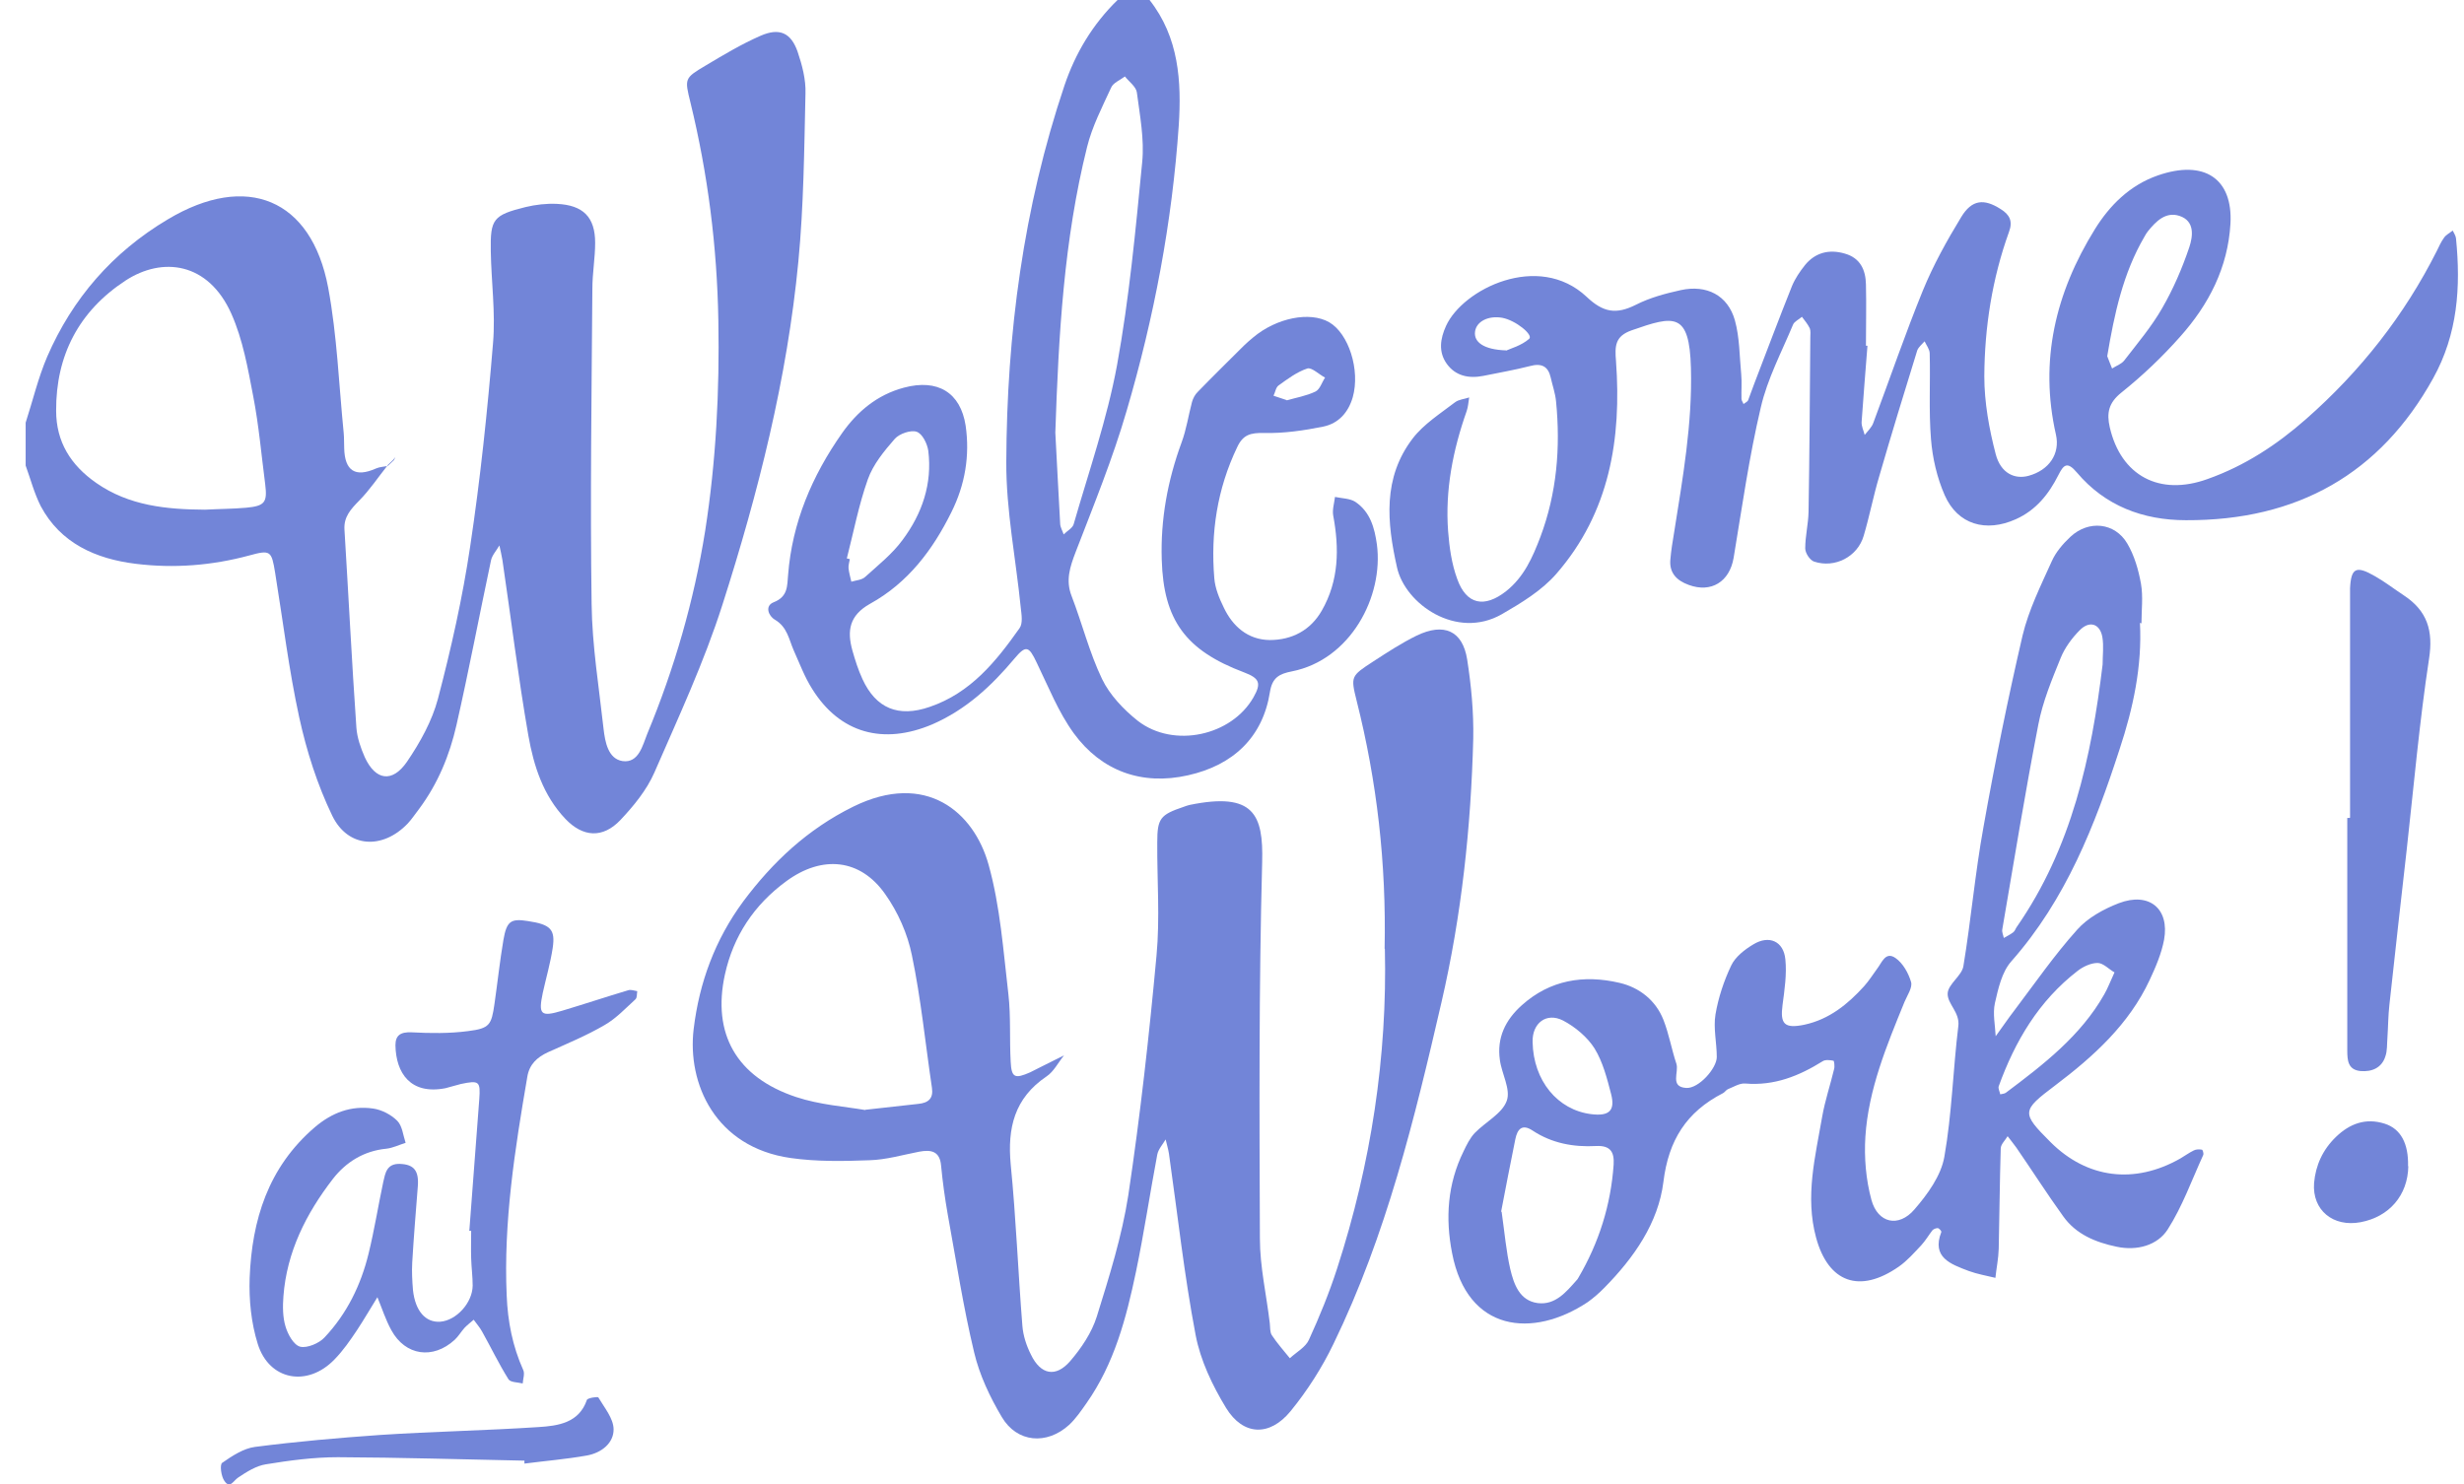
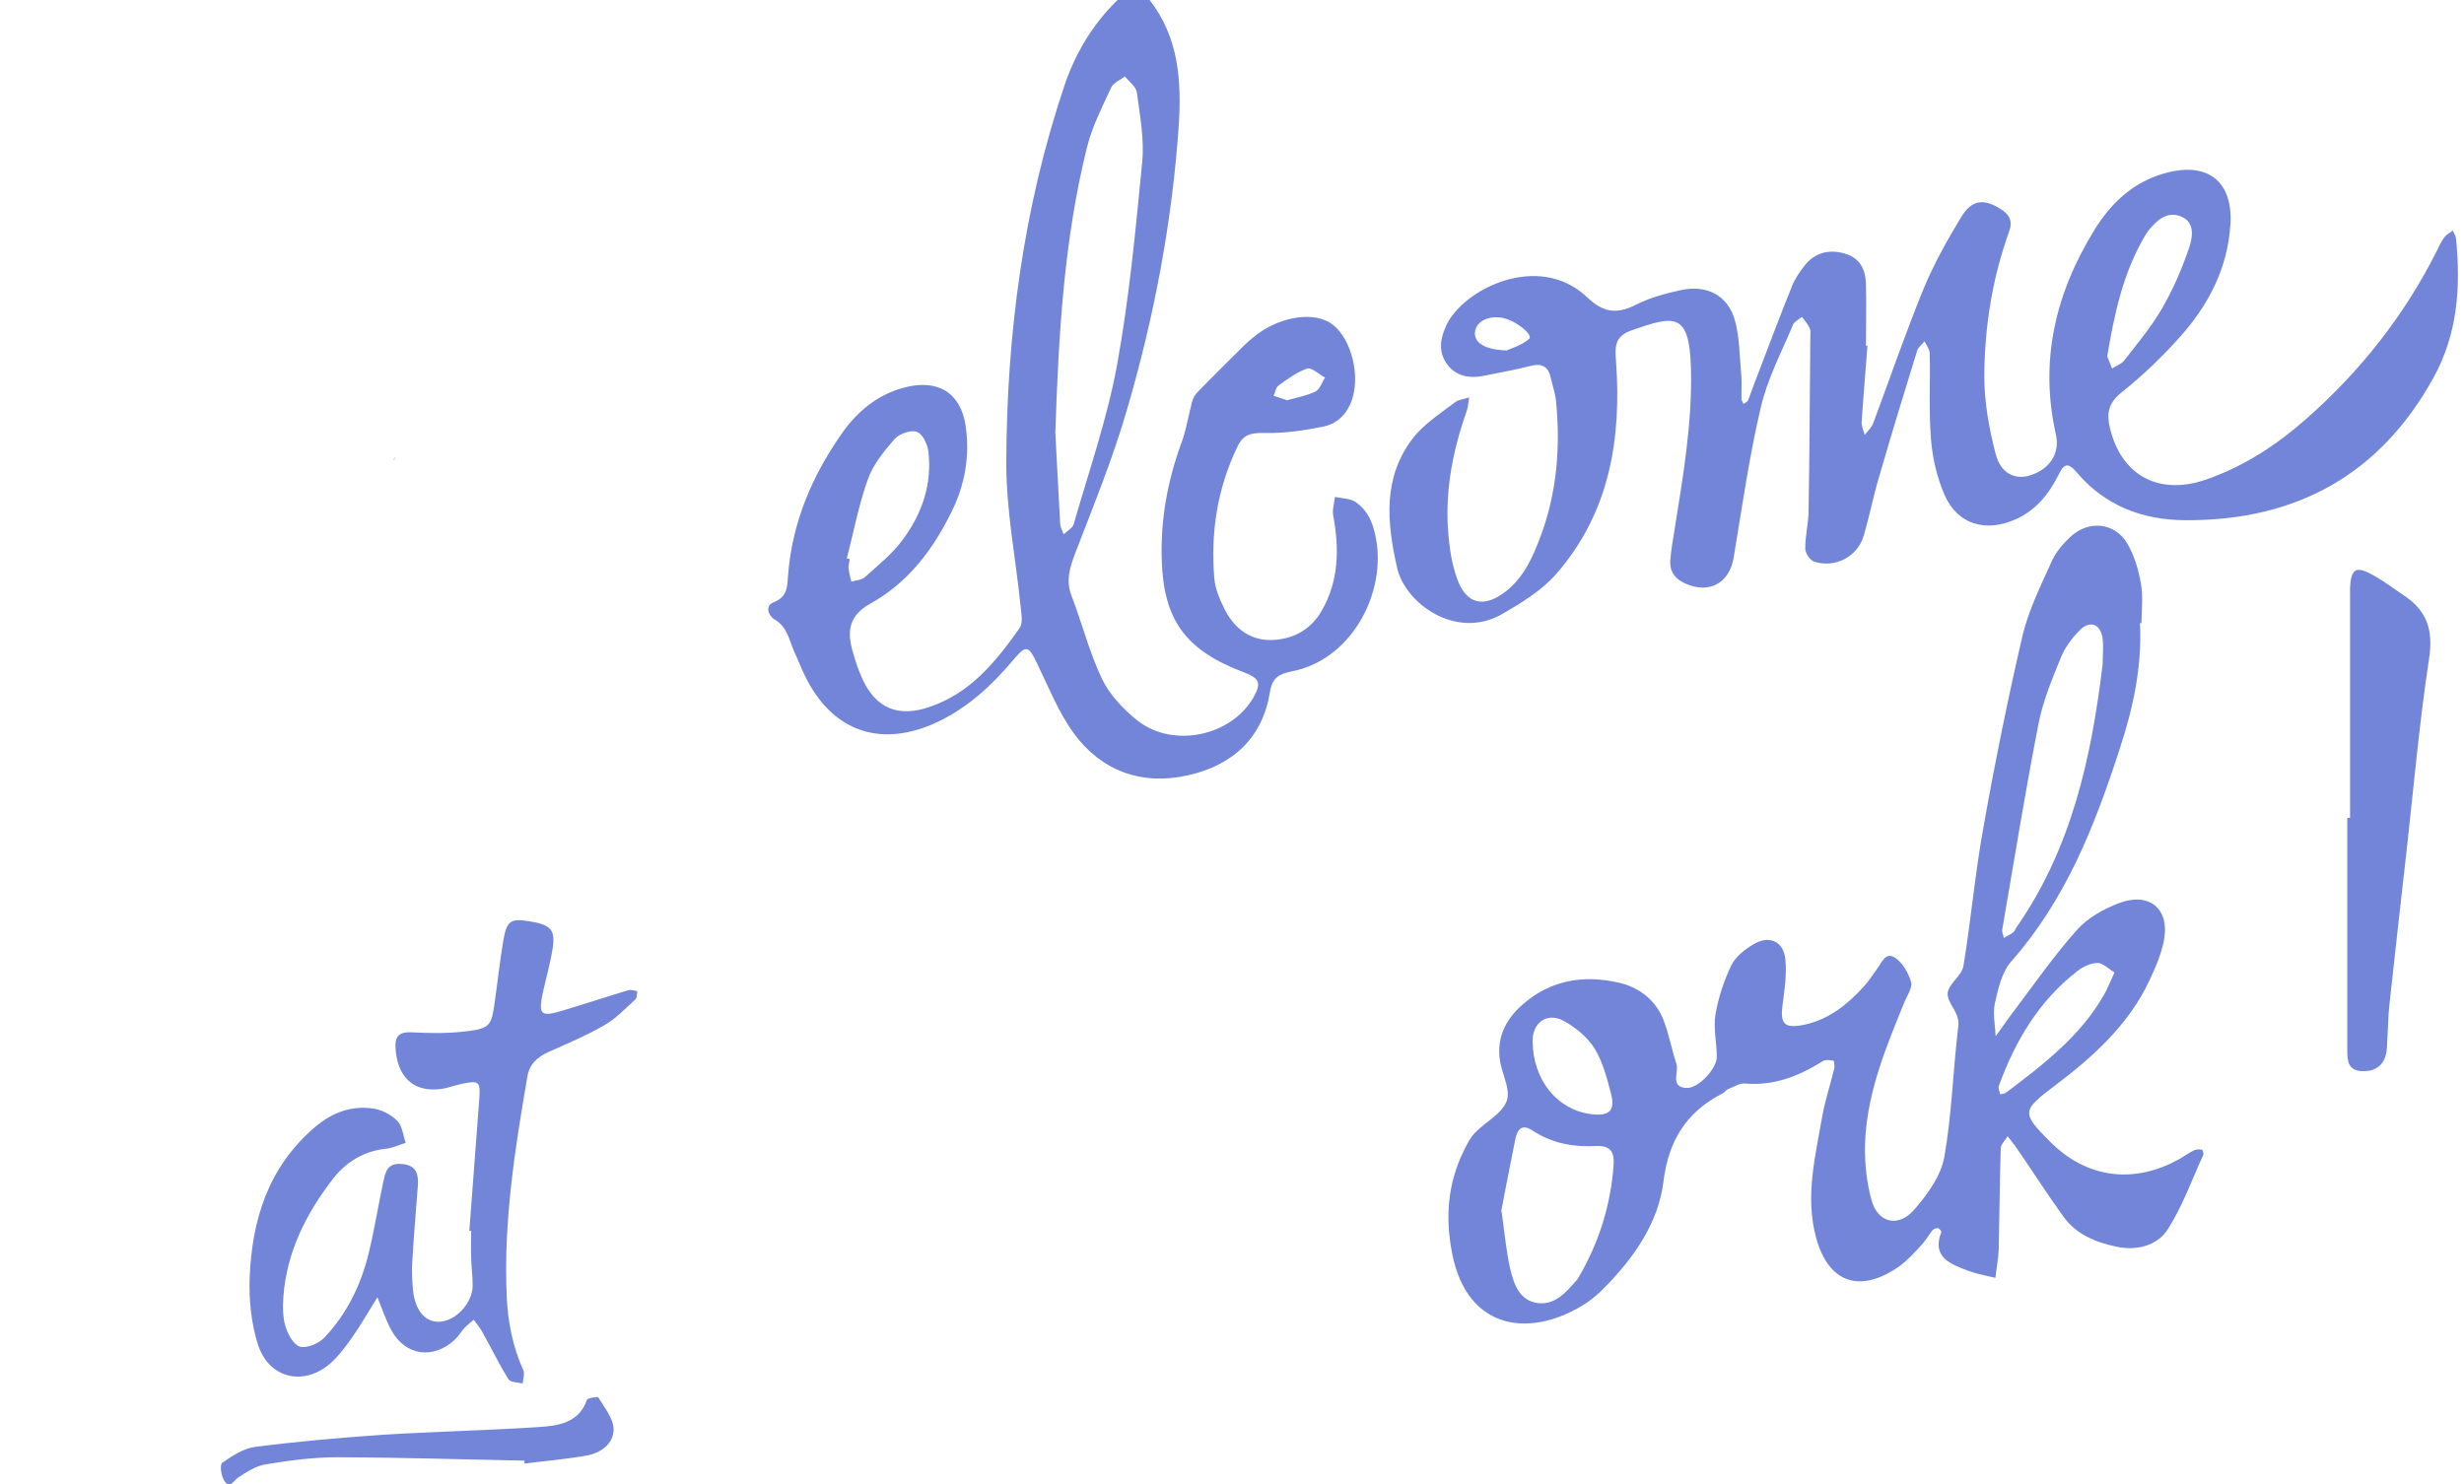
<svg xmlns="http://www.w3.org/2000/svg" width="78" height="47" viewBox="0 0 78 47" fill="none">
  <g clip-path="url(#clip0_7296_30369)">
-     <path d="M0.812 13.383C1.038 12.685 1.207 11.964 1.496 11.289C2.292 9.458 3.554 7.991 5.315 6.944C7.808 5.454 9.859 6.292 10.389 9.109C10.671 10.621 10.727 12.173 10.88 13.709C10.896 13.872 10.888 14.027 10.896 14.19C10.912 14.909 11.247 15.124 11.901 14.834C12.022 14.78 12.158 14.78 12.287 14.749L12.271 14.733C11.973 15.106 11.708 15.509 11.37 15.851C11.105 16.122 10.88 16.363 10.904 16.766C11.033 18.861 11.137 20.956 11.282 23.043C11.306 23.361 11.418 23.679 11.547 23.974C11.885 24.711 12.416 24.796 12.882 24.121C13.3 23.508 13.678 22.825 13.863 22.127C14.281 20.537 14.643 18.923 14.884 17.301C15.206 15.16 15.431 13.011 15.608 10.854C15.688 9.892 15.552 8.922 15.536 7.953C15.519 6.936 15.608 6.812 16.637 6.556C16.959 6.479 17.296 6.44 17.626 6.455C18.462 6.494 18.84 6.874 18.84 7.689C18.84 8.17 18.752 8.651 18.752 9.14C18.728 12.468 18.68 15.796 18.728 19.125C18.744 20.444 18.961 21.755 19.106 23.074C19.154 23.493 19.25 24.028 19.709 24.098C20.223 24.168 20.344 23.593 20.489 23.236C21.349 21.165 21.968 19.024 22.322 16.813C22.668 14.601 22.78 12.383 22.74 10.148C22.7 7.813 22.41 5.516 21.856 3.243C21.671 2.491 21.663 2.475 22.33 2.08C22.901 1.738 23.472 1.397 24.075 1.133C24.678 0.869 25.04 1.04 25.249 1.637C25.394 2.064 25.514 2.522 25.498 2.964C25.458 4.741 25.442 6.517 25.273 8.278C24.919 11.987 24.003 15.602 22.869 19.148C22.29 20.963 21.478 22.709 20.714 24.462C20.473 25.013 20.062 25.517 19.636 25.968C19.081 26.549 18.454 26.511 17.899 25.929C17.192 25.184 16.894 24.245 16.726 23.291C16.404 21.444 16.179 19.59 15.905 17.736C15.881 17.581 15.841 17.425 15.809 17.27C15.72 17.425 15.576 17.581 15.543 17.744C15.174 19.482 14.844 21.227 14.45 22.957C14.233 23.912 13.863 24.811 13.268 25.611C13.147 25.766 13.043 25.929 12.906 26.076C12.11 26.906 11.016 26.852 10.518 25.828C10.043 24.843 9.706 23.78 9.473 22.717C9.143 21.204 8.958 19.66 8.709 18.131C8.596 17.441 8.564 17.402 7.889 17.588C6.707 17.907 5.508 18 4.302 17.852C3.032 17.697 1.914 17.201 1.287 16.021C1.078 15.602 0.965 15.16 0.812 14.741C0.812 14.291 0.812 13.833 0.812 13.383ZM6.489 16.138C6.924 16.114 7.358 16.114 7.792 16.076C8.387 16.021 8.467 15.905 8.395 15.331C8.274 14.4 8.194 13.469 8.017 12.553C7.848 11.669 7.688 10.753 7.326 9.939C6.594 8.294 5.139 8.123 3.973 8.884C2.493 9.853 1.769 11.258 1.777 13.003C1.777 13.989 2.236 14.726 3.048 15.292C4.085 16.014 5.267 16.13 6.489 16.138Z" fill="#7285D8" />
    <path d="M36.39 0C37.323 1.187 37.403 2.584 37.315 3.965C37.106 7.029 36.535 10.047 35.666 13.003C35.224 14.524 34.621 15.998 34.05 17.48C33.873 17.945 33.728 18.372 33.921 18.868C34.259 19.745 34.484 20.66 34.886 21.498C35.128 22.003 35.57 22.468 36.02 22.825C37.154 23.702 38.987 23.298 39.679 22.08C39.936 21.63 39.872 21.475 39.381 21.289C37.524 20.591 36.832 19.629 36.776 17.72C36.736 16.448 36.961 15.214 37.403 14.012C37.556 13.6 37.62 13.158 37.733 12.731C37.765 12.615 37.829 12.491 37.918 12.406C38.392 11.917 38.883 11.436 39.373 10.947C39.47 10.854 39.566 10.769 39.671 10.683C40.41 10.063 41.464 9.853 42.075 10.202C42.694 10.559 43.064 11.715 42.823 12.576C42.686 13.05 42.38 13.406 41.89 13.507C41.279 13.631 40.636 13.725 40.016 13.709C39.582 13.701 39.349 13.763 39.164 14.159C38.529 15.486 38.32 16.874 38.44 18.31C38.465 18.62 38.593 18.938 38.738 19.233C39.019 19.83 39.502 20.257 40.193 20.265C40.901 20.265 41.488 19.954 41.842 19.334C42.389 18.38 42.397 17.363 42.204 16.323C42.171 16.137 42.236 15.936 42.26 15.734C42.477 15.78 42.734 15.78 42.903 15.889C43.378 16.207 43.514 16.719 43.587 17.239C43.804 18.892 42.75 20.893 40.893 21.258C40.499 21.335 40.274 21.452 40.201 21.91C39.976 23.345 39.035 24.229 37.612 24.547C36.141 24.881 34.862 24.408 33.994 23.221C33.503 22.546 33.19 21.747 32.82 20.986C32.571 20.459 32.482 20.412 32.112 20.854C31.389 21.716 30.584 22.468 29.515 22.934C27.963 23.593 26.588 23.221 25.712 21.816C25.47 21.436 25.31 21.002 25.125 20.591C24.972 20.241 24.924 19.854 24.53 19.621C24.329 19.505 24.2 19.186 24.489 19.07C24.948 18.892 24.916 18.55 24.948 18.201C25.076 16.549 25.704 15.067 26.66 13.709C27.143 13.026 27.77 12.499 28.614 12.274C29.684 11.987 30.407 12.429 30.568 13.476C30.705 14.423 30.552 15.346 30.118 16.215C29.531 17.402 28.751 18.449 27.545 19.116C26.878 19.489 26.813 19.978 26.982 20.591C27.07 20.901 27.167 21.211 27.304 21.506C27.73 22.429 28.438 22.724 29.427 22.383C30.729 21.941 31.533 20.94 32.273 19.892C32.386 19.737 32.337 19.458 32.313 19.241C32.16 17.704 31.847 16.161 31.855 14.624C31.871 10.575 32.394 6.579 33.696 2.708C34.042 1.684 34.589 0.768 35.377 0H36.382L36.39 0ZM33.407 13.694C33.455 14.57 33.503 15.571 33.56 16.572C33.56 16.688 33.632 16.805 33.672 16.921C33.777 16.812 33.946 16.727 33.986 16.603C34.468 14.927 35.047 13.267 35.361 11.56C35.747 9.442 35.948 7.285 36.157 5.136C36.229 4.407 36.084 3.662 35.988 2.925C35.964 2.746 35.739 2.584 35.61 2.421C35.457 2.537 35.24 2.622 35.176 2.77C34.894 3.383 34.573 4.003 34.412 4.655C33.68 7.588 33.511 10.582 33.407 13.701V13.694ZM26.813 17.681C26.813 17.681 26.869 17.697 26.902 17.704C26.886 17.798 26.853 17.898 26.861 17.992C26.878 18.139 26.918 18.279 26.95 18.418C27.103 18.372 27.288 18.364 27.392 18.263C27.802 17.891 28.253 17.534 28.574 17.092C29.193 16.262 29.515 15.315 29.386 14.275C29.354 14.05 29.201 13.732 29.016 13.67C28.831 13.608 28.47 13.732 28.325 13.895C27.987 14.283 27.641 14.702 27.473 15.175C27.183 15.99 27.022 16.843 26.805 17.689L26.813 17.681ZM40.732 12.677C41.022 12.592 41.351 12.537 41.641 12.398C41.785 12.328 41.842 12.111 41.946 11.956C41.753 11.855 41.52 11.622 41.383 11.668C41.054 11.777 40.756 12.002 40.475 12.204C40.386 12.266 40.37 12.421 40.314 12.53C40.435 12.569 40.555 12.607 40.732 12.669V12.677Z" fill="#7285D8" />
-     <path d="M43.831 30.041C43.887 27.333 43.589 24.742 42.946 22.189C42.753 21.413 42.761 21.406 43.477 20.94C43.919 20.653 44.369 20.358 44.844 20.126C45.712 19.707 46.299 19.97 46.444 20.878C46.573 21.701 46.653 22.546 46.637 23.384C46.565 26.193 46.267 28.986 45.632 31.732C44.779 35.425 43.887 39.102 42.214 42.547C41.853 43.3 41.386 44.029 40.855 44.681C40.188 45.495 39.352 45.457 38.813 44.58C38.379 43.866 38.001 43.075 37.848 42.268C37.486 40.367 37.277 38.443 37.004 36.527C36.98 36.371 36.931 36.224 36.899 36.077C36.811 36.232 36.666 36.387 36.634 36.558C36.401 37.791 36.216 39.04 35.959 40.274C35.653 41.733 35.275 43.176 34.391 44.432C34.222 44.673 34.053 44.921 33.844 45.115C33.136 45.759 32.195 45.681 31.713 44.867C31.335 44.231 31.005 43.532 30.837 42.819C30.491 41.376 30.266 39.902 30 38.443C29.912 37.939 29.839 37.419 29.791 36.907C29.751 36.449 29.478 36.395 29.1 36.465C28.577 36.566 28.054 36.721 27.524 36.736C26.695 36.767 25.851 36.783 25.031 36.666C22.635 36.325 21.75 34.3 21.959 32.578C22.136 31.111 22.635 29.754 23.527 28.543C24.46 27.294 25.562 26.255 27.009 25.541C29.309 24.408 30.828 25.704 31.295 27.38C31.665 28.706 31.761 30.111 31.922 31.484C32.002 32.19 31.954 32.904 31.994 33.617C32.019 34.122 32.123 34.168 32.614 33.951C32.734 33.897 32.847 33.827 32.967 33.773C33.209 33.656 33.442 33.532 33.683 33.416C33.498 33.641 33.361 33.928 33.128 34.083C32.107 34.773 31.89 35.72 31.994 36.86C32.163 38.559 32.228 40.274 32.364 41.973C32.388 42.291 32.493 42.609 32.638 42.896C32.943 43.525 33.418 43.626 33.876 43.098C34.23 42.687 34.559 42.198 34.72 41.686C35.114 40.421 35.516 39.141 35.717 37.846C36.095 35.324 36.377 32.795 36.61 30.258C36.722 29.071 36.626 27.868 36.634 26.674C36.634 25.913 36.73 25.797 37.462 25.549C37.527 25.525 37.591 25.502 37.655 25.487C39.69 25.068 39.995 25.789 39.955 27.294C39.85 31.267 39.867 35.239 39.883 39.211C39.883 40.111 40.092 41.003 40.196 41.895C40.212 42.027 40.196 42.175 40.261 42.276C40.429 42.532 40.638 42.764 40.831 43.005C41.04 42.811 41.33 42.656 41.434 42.423C41.772 41.686 42.078 40.933 42.327 40.165C43.404 36.845 43.919 33.439 43.839 30.041H43.831ZM27.395 35.138C28.07 35.06 28.569 35.006 29.067 34.952C29.389 34.921 29.55 34.781 29.502 34.447C29.293 33.043 29.156 31.631 28.866 30.242C28.73 29.567 28.424 28.877 28.022 28.311C27.234 27.186 26.028 27.069 24.894 27.899C23.865 28.652 23.214 29.645 22.948 30.855C22.538 32.725 23.31 34.106 25.2 34.734C25.948 34.983 26.76 35.037 27.387 35.146L27.395 35.138Z" fill="#7285D8" />
    <path d="M59.116 10.947C59.052 11.754 58.988 12.553 58.931 13.36C58.923 13.499 58.996 13.639 59.028 13.771C59.124 13.647 59.253 13.53 59.301 13.39C59.824 11.994 60.306 10.582 60.869 9.201C61.199 8.394 61.625 7.626 62.083 6.874C62.421 6.315 62.807 6.284 63.33 6.618C63.619 6.796 63.724 7.005 63.595 7.347C63.064 8.821 62.823 10.365 62.815 11.916C62.815 12.739 62.968 13.585 63.177 14.384C63.338 14.989 63.78 15.183 64.214 15.066C64.866 14.888 65.219 14.368 65.083 13.763C64.552 11.428 65.067 9.271 66.313 7.261C66.779 6.509 67.415 5.865 68.307 5.555C69.779 5.043 70.687 5.655 70.607 7.083C70.526 8.472 69.923 9.643 69.015 10.66C68.452 11.296 67.825 11.893 67.157 12.428C66.747 12.754 66.683 13.08 66.787 13.53C67.141 15.066 68.363 15.718 69.883 15.167C71.065 14.748 72.078 14.081 73.003 13.266C74.732 11.746 76.115 9.977 77.136 7.952C77.208 7.805 77.273 7.657 77.369 7.525C77.434 7.432 77.546 7.378 77.643 7.3C77.683 7.386 77.739 7.463 77.747 7.549C77.9 9.085 77.803 10.574 77.023 11.979C75.351 14.996 72.73 16.486 69.2 16.471C67.833 16.471 66.635 16.013 65.75 14.966C65.436 14.593 65.324 14.717 65.155 15.051C64.858 15.64 64.456 16.152 63.812 16.44C62.863 16.866 61.971 16.61 61.561 15.679C61.319 15.128 61.175 14.508 61.127 13.903C61.054 13.003 61.111 12.095 61.086 11.187C61.086 11.063 60.982 10.931 60.925 10.807C60.845 10.9 60.733 10.986 60.692 11.094C60.282 12.421 59.872 13.755 59.486 15.09C59.301 15.71 59.181 16.346 58.996 16.967C58.803 17.627 58.087 17.999 57.428 17.782C57.291 17.735 57.146 17.51 57.146 17.363C57.146 16.975 57.243 16.595 57.251 16.207C57.283 14.368 57.291 12.522 57.307 10.683C57.307 10.59 57.323 10.481 57.291 10.396C57.227 10.264 57.13 10.148 57.042 10.031C56.945 10.117 56.8 10.179 56.76 10.279C56.398 11.148 55.948 11.994 55.739 12.902C55.369 14.469 55.144 16.075 54.879 17.665C54.75 18.418 54.171 18.783 53.456 18.519C53.069 18.379 52.836 18.131 52.877 17.712C52.901 17.425 52.949 17.138 52.997 16.851C53.27 15.128 53.576 13.406 53.528 11.653C53.48 9.876 53.005 9.985 51.654 10.458C51.124 10.644 51.116 10.954 51.156 11.435C51.333 13.879 50.963 16.222 49.266 18.17C48.808 18.697 48.157 19.093 47.537 19.45C46.106 20.264 44.482 19.124 44.224 17.968C43.903 16.54 43.766 15.128 44.723 13.879C45.069 13.429 45.592 13.096 46.058 12.739C46.178 12.646 46.355 12.638 46.508 12.584C46.484 12.731 46.476 12.879 46.428 13.018C45.993 14.252 45.744 15.516 45.841 16.82C45.881 17.332 45.953 17.852 46.13 18.333C46.42 19.147 46.991 19.256 47.674 18.721C48.245 18.27 48.518 17.642 48.76 17.006C49.282 15.617 49.403 14.174 49.258 12.708C49.234 12.452 49.145 12.204 49.089 11.955C49.009 11.598 48.8 11.49 48.43 11.591C47.947 11.715 47.449 11.8 46.958 11.901C46.492 11.994 46.074 11.901 45.8 11.521C45.527 11.141 45.592 10.722 45.776 10.318C46.307 9.154 48.695 7.967 50.223 9.395C50.754 9.899 51.164 9.961 51.783 9.651C52.225 9.426 52.716 9.294 53.206 9.186C54.026 9.007 54.694 9.348 54.919 10.14C55.072 10.691 55.064 11.28 55.12 11.854C55.144 12.11 55.12 12.374 55.128 12.63C55.128 12.684 55.176 12.739 55.192 12.793C55.241 12.754 55.313 12.723 55.337 12.677C55.409 12.498 55.466 12.312 55.538 12.134C55.932 11.11 56.318 10.078 56.728 9.054C56.825 8.821 56.977 8.596 57.138 8.394C57.46 7.998 57.902 7.882 58.401 8.03C58.891 8.169 59.06 8.549 59.068 9.007C59.084 9.651 59.068 10.303 59.068 10.947C59.084 10.947 59.108 10.947 59.124 10.947H59.116ZM66.707 11.28C66.755 11.397 66.803 11.536 66.86 11.668C66.988 11.583 67.157 11.528 67.246 11.412C67.664 10.869 68.106 10.349 68.444 9.76C68.798 9.147 69.079 8.495 69.304 7.828C69.417 7.486 69.489 6.998 68.991 6.835C68.556 6.695 68.251 7.005 67.993 7.324C67.953 7.37 67.921 7.432 67.889 7.486C67.206 8.65 66.932 9.938 66.707 11.273V11.28ZM47.674 11.102C47.803 11.04 48.157 10.947 48.406 10.729C48.55 10.605 47.98 10.14 47.553 10.062C47.111 9.985 46.733 10.179 46.693 10.504C46.653 10.83 46.967 11.071 47.674 11.094V11.102Z" fill="#7285D8" />
    <path d="M67.742 19.722C67.814 21.095 67.525 22.429 67.099 23.717C66.319 26.122 65.402 28.481 63.665 30.444C63.367 30.785 63.255 31.305 63.15 31.763C63.078 32.096 63.158 32.461 63.175 32.81C63.376 32.538 63.56 32.259 63.77 31.988C64.421 31.127 65.032 30.242 65.756 29.435C66.085 29.063 66.592 28.783 67.074 28.597C68.031 28.233 68.683 28.768 68.506 29.753C68.425 30.188 68.24 30.622 68.047 31.033C67.396 32.43 66.278 33.446 65.056 34.369C63.995 35.169 63.979 35.231 64.911 36.162C66.069 37.318 67.573 37.504 69.02 36.681C69.165 36.596 69.302 36.495 69.447 36.425C69.519 36.387 69.623 36.387 69.704 36.402C69.728 36.402 69.768 36.526 69.744 36.573C69.382 37.364 69.085 38.202 68.618 38.931C68.297 39.428 67.653 39.614 67.002 39.474C66.335 39.335 65.716 39.079 65.313 38.512C64.799 37.799 64.324 37.054 63.826 36.332C63.737 36.208 63.641 36.092 63.553 35.975C63.48 36.1 63.343 36.224 63.335 36.356C63.303 37.419 63.295 38.474 63.271 39.536C63.263 39.847 63.199 40.149 63.166 40.46C62.885 40.39 62.596 40.343 62.322 40.242C61.751 40.025 61.14 39.816 61.454 39.009C61.462 38.978 61.389 38.893 61.341 38.885C61.285 38.885 61.205 38.916 61.172 38.955C61.052 39.11 60.955 39.281 60.819 39.428C60.593 39.668 60.376 39.917 60.111 40.103C58.865 40.972 57.876 40.607 57.49 39.187C57.136 37.884 57.465 36.619 57.683 35.355C57.771 34.85 57.94 34.354 58.06 33.85C58.085 33.764 58.06 33.594 58.044 33.586C57.932 33.563 57.779 33.547 57.699 33.601C56.951 34.067 56.171 34.385 55.246 34.307C55.069 34.292 54.876 34.416 54.699 34.486C54.643 34.509 54.603 34.579 54.547 34.61C53.381 35.207 52.818 36.107 52.657 37.419C52.496 38.722 51.724 39.824 50.783 40.778C50.623 40.941 50.446 41.096 50.261 41.228C48.524 42.384 46.449 42.182 45.967 39.676C45.75 38.567 45.822 37.488 46.329 36.456C46.425 36.255 46.53 36.038 46.683 35.875C47.02 35.525 47.551 35.262 47.696 34.858C47.833 34.494 47.535 33.997 47.479 33.555C47.382 32.864 47.648 32.298 48.178 31.825C49.071 31.026 50.132 30.855 51.266 31.119C51.901 31.266 52.416 31.677 52.657 32.29C52.834 32.74 52.914 33.221 53.067 33.679C53.156 33.943 52.85 34.416 53.381 34.447C53.775 34.47 54.346 33.826 54.346 33.469C54.346 33.02 54.233 32.554 54.305 32.12C54.394 31.592 54.571 31.057 54.804 30.568C54.933 30.296 55.23 30.064 55.504 29.901C56.002 29.598 56.46 29.8 56.517 30.374C56.565 30.847 56.492 31.336 56.428 31.817C56.348 32.422 56.484 32.577 57.12 32.445C57.908 32.275 58.495 31.794 59.009 31.227C59.162 31.057 59.283 30.863 59.419 30.677C59.572 30.483 59.685 30.11 60.006 30.335C60.24 30.498 60.416 30.816 60.497 31.095C60.545 31.274 60.376 31.514 60.288 31.724C59.725 33.105 59.146 34.494 59.05 35.991C59.009 36.65 59.066 37.349 59.242 37.993C59.444 38.73 60.103 38.877 60.602 38.295C61.02 37.814 61.446 37.224 61.55 36.627C61.791 35.262 61.824 33.865 61.992 32.492C62.049 32.05 61.639 31.786 61.655 31.452C61.671 31.157 62.105 30.894 62.153 30.591C62.395 29.125 62.523 27.643 62.789 26.184C63.15 24.152 63.56 22.127 64.027 20.117C64.22 19.311 64.606 18.535 64.952 17.767C65.08 17.48 65.305 17.216 65.547 16.991C66.118 16.463 66.946 16.541 67.34 17.208C67.565 17.588 67.694 18.038 67.774 18.48C67.846 18.892 67.79 19.318 67.79 19.737L67.742 19.722ZM47.535 38.365C47.631 39.04 47.68 39.622 47.808 40.18C47.921 40.654 48.098 41.181 48.677 41.259C49.232 41.329 49.577 40.91 49.907 40.537C49.931 40.514 49.947 40.491 49.963 40.46C50.615 39.35 50.992 38.156 51.081 36.875C51.105 36.48 50.984 36.263 50.526 36.286C49.81 36.325 49.127 36.2 48.516 35.797C48.178 35.572 48.033 35.758 47.969 36.069C47.808 36.86 47.656 37.651 47.519 38.365H47.535ZM66.56 21.041C66.56 20.754 66.6 20.451 66.552 20.172C66.479 19.753 66.15 19.636 65.836 19.954C65.587 20.203 65.362 20.513 65.233 20.831C64.952 21.522 64.662 22.22 64.525 22.941C64.107 25.098 63.754 27.263 63.384 29.427C63.367 29.513 63.416 29.606 63.432 29.699C63.536 29.637 63.641 29.59 63.737 29.513C63.786 29.474 63.802 29.404 63.842 29.35C65.587 26.836 66.206 23.973 66.56 21.041ZM66.93 30.785C66.745 30.677 66.576 30.49 66.399 30.49C66.19 30.49 65.941 30.607 65.772 30.738C64.534 31.693 63.786 32.973 63.271 34.393C63.247 34.462 63.303 34.563 63.319 34.649C63.384 34.633 63.456 34.633 63.504 34.594C64.694 33.702 65.868 32.794 66.608 31.491C66.721 31.297 66.801 31.08 66.938 30.785H66.93ZM48.516 32.996C48.54 34.214 49.304 35.145 50.373 35.277C50.936 35.347 51.137 35.169 51.001 34.641C50.872 34.145 50.743 33.632 50.478 33.198C50.253 32.841 49.867 32.515 49.481 32.313C48.95 32.042 48.5 32.399 48.516 32.989V32.996Z" fill="#7285D8" />
    <path d="M14.858 38.955C14.963 37.574 15.067 36.185 15.172 34.804C15.212 34.238 15.172 34.199 14.585 34.323C14.424 34.362 14.263 34.416 14.102 34.455C12.993 34.672 12.534 33.974 12.518 33.097C12.518 32.779 12.679 32.67 13.033 32.686C13.628 32.717 14.231 32.725 14.818 32.647C15.502 32.562 15.558 32.453 15.654 31.778C15.751 31.103 15.823 30.428 15.936 29.761C16.04 29.156 16.177 29.078 16.716 29.164C17.431 29.272 17.584 29.427 17.496 30.017C17.423 30.498 17.287 30.963 17.182 31.437C17.037 32.127 17.118 32.205 17.793 32.003C18.493 31.794 19.192 31.561 19.892 31.352C19.972 31.328 20.077 31.367 20.173 31.383C20.157 31.468 20.173 31.584 20.117 31.639C19.803 31.926 19.506 32.244 19.144 32.453C18.573 32.787 17.954 33.043 17.351 33.314C16.997 33.477 16.756 33.702 16.692 34.098C16.298 36.394 15.936 38.691 16.04 41.026C16.073 41.841 16.225 42.624 16.563 43.377C16.619 43.493 16.555 43.664 16.547 43.804C16.394 43.765 16.161 43.773 16.097 43.672C15.791 43.183 15.542 42.663 15.26 42.159C15.188 42.027 15.083 41.91 14.995 41.786C14.899 41.872 14.794 41.949 14.706 42.042C14.593 42.167 14.512 42.314 14.392 42.423C13.708 43.051 12.832 42.927 12.39 42.12C12.205 41.786 12.092 41.422 11.947 41.073C11.73 41.422 11.529 41.771 11.304 42.112C11.087 42.438 10.862 42.764 10.589 43.043C9.736 43.928 8.522 43.711 8.16 42.554C7.951 41.887 7.879 41.158 7.903 40.46C7.975 38.636 8.482 36.961 9.969 35.688C10.508 35.231 11.111 34.998 11.811 35.099C12.084 35.138 12.382 35.293 12.575 35.487C12.736 35.65 12.76 35.944 12.84 36.185C12.639 36.247 12.438 36.348 12.229 36.371C11.513 36.441 10.95 36.798 10.54 37.325C9.688 38.427 9.077 39.645 8.972 41.042C8.948 41.36 8.948 41.701 9.037 41.996C9.109 42.244 9.294 42.586 9.503 42.64C9.72 42.694 10.106 42.531 10.275 42.345C10.983 41.593 11.425 40.685 11.666 39.699C11.851 38.947 11.972 38.179 12.132 37.426C12.197 37.147 12.237 36.837 12.663 36.852C13.105 36.868 13.266 37.069 13.226 37.566C13.162 38.373 13.097 39.172 13.049 39.979C13.033 40.266 13.049 40.561 13.073 40.848C13.146 41.515 13.475 41.88 13.934 41.849C14.448 41.81 14.955 41.251 14.963 40.708C14.963 40.421 14.923 40.126 14.915 39.839C14.906 39.552 14.915 39.257 14.915 38.97C14.89 38.97 14.874 38.97 14.85 38.97L14.858 38.955Z" fill="#7285D8" />
    <path d="M74.393 25.89C74.393 23.725 74.393 21.561 74.393 19.404C74.393 19.148 74.393 18.884 74.393 18.628C74.425 17.977 74.586 17.899 75.189 18.248C75.503 18.427 75.792 18.651 76.098 18.853C76.838 19.342 77.031 19.97 76.894 20.855C76.588 22.864 76.411 24.889 76.186 26.906C76.001 28.543 75.816 30.173 75.639 31.81C75.599 32.159 75.599 32.516 75.575 32.873C75.559 33.066 75.575 33.268 75.511 33.447C75.398 33.811 75.085 33.943 74.723 33.912C74.329 33.873 74.305 33.578 74.305 33.26C74.305 30.809 74.305 28.357 74.305 25.898C74.329 25.898 74.353 25.898 74.377 25.898L74.393 25.89Z" fill="#7285D8" />
    <path d="M16.609 46.248C14.639 46.209 12.669 46.147 10.699 46.139C9.935 46.139 9.171 46.24 8.415 46.364C8.11 46.411 7.804 46.605 7.539 46.783C7.386 46.884 7.282 47.148 7.105 46.892C7 46.744 6.952 46.38 7.032 46.318C7.346 46.1 7.708 45.86 8.07 45.813C9.388 45.643 10.715 45.526 12.05 45.433C13.714 45.325 15.387 45.294 17.043 45.185C17.671 45.146 18.33 45.053 18.579 44.324C18.603 44.262 18.925 44.215 18.941 44.246C19.134 44.572 19.416 44.906 19.424 45.247C19.432 45.689 19.046 46 18.579 46.085C17.928 46.201 17.261 46.256 16.601 46.341C16.601 46.31 16.601 46.287 16.601 46.256L16.609 46.248Z" fill="#7285D8" />
-     <path d="M76.237 36.929C76.221 37.845 75.634 38.528 74.726 38.698C73.857 38.861 73.19 38.318 73.254 37.457C73.302 36.898 73.528 36.402 73.946 35.998C74.38 35.579 74.887 35.386 75.49 35.579C76.004 35.742 76.246 36.216 76.229 36.922L76.237 36.929Z" fill="#7285D8" />
    <path d="M12.477 14.555L12.517 14.47C12.517 14.47 12.485 14.516 12.461 14.54L12.477 14.555Z" fill="#7285D8" />
-     <path d="M12.467 14.539C12.402 14.601 12.33 14.671 12.266 14.733L12.282 14.748C12.346 14.687 12.418 14.617 12.483 14.555L12.467 14.539Z" fill="#7285D8" />
  </g>
  <defs>
    <clipPath id="clip0_7296_30369">
      <rect width="77" height="47" fill="white" transform="translate(0.812)" />
    </clipPath>
  </defs>
</svg>